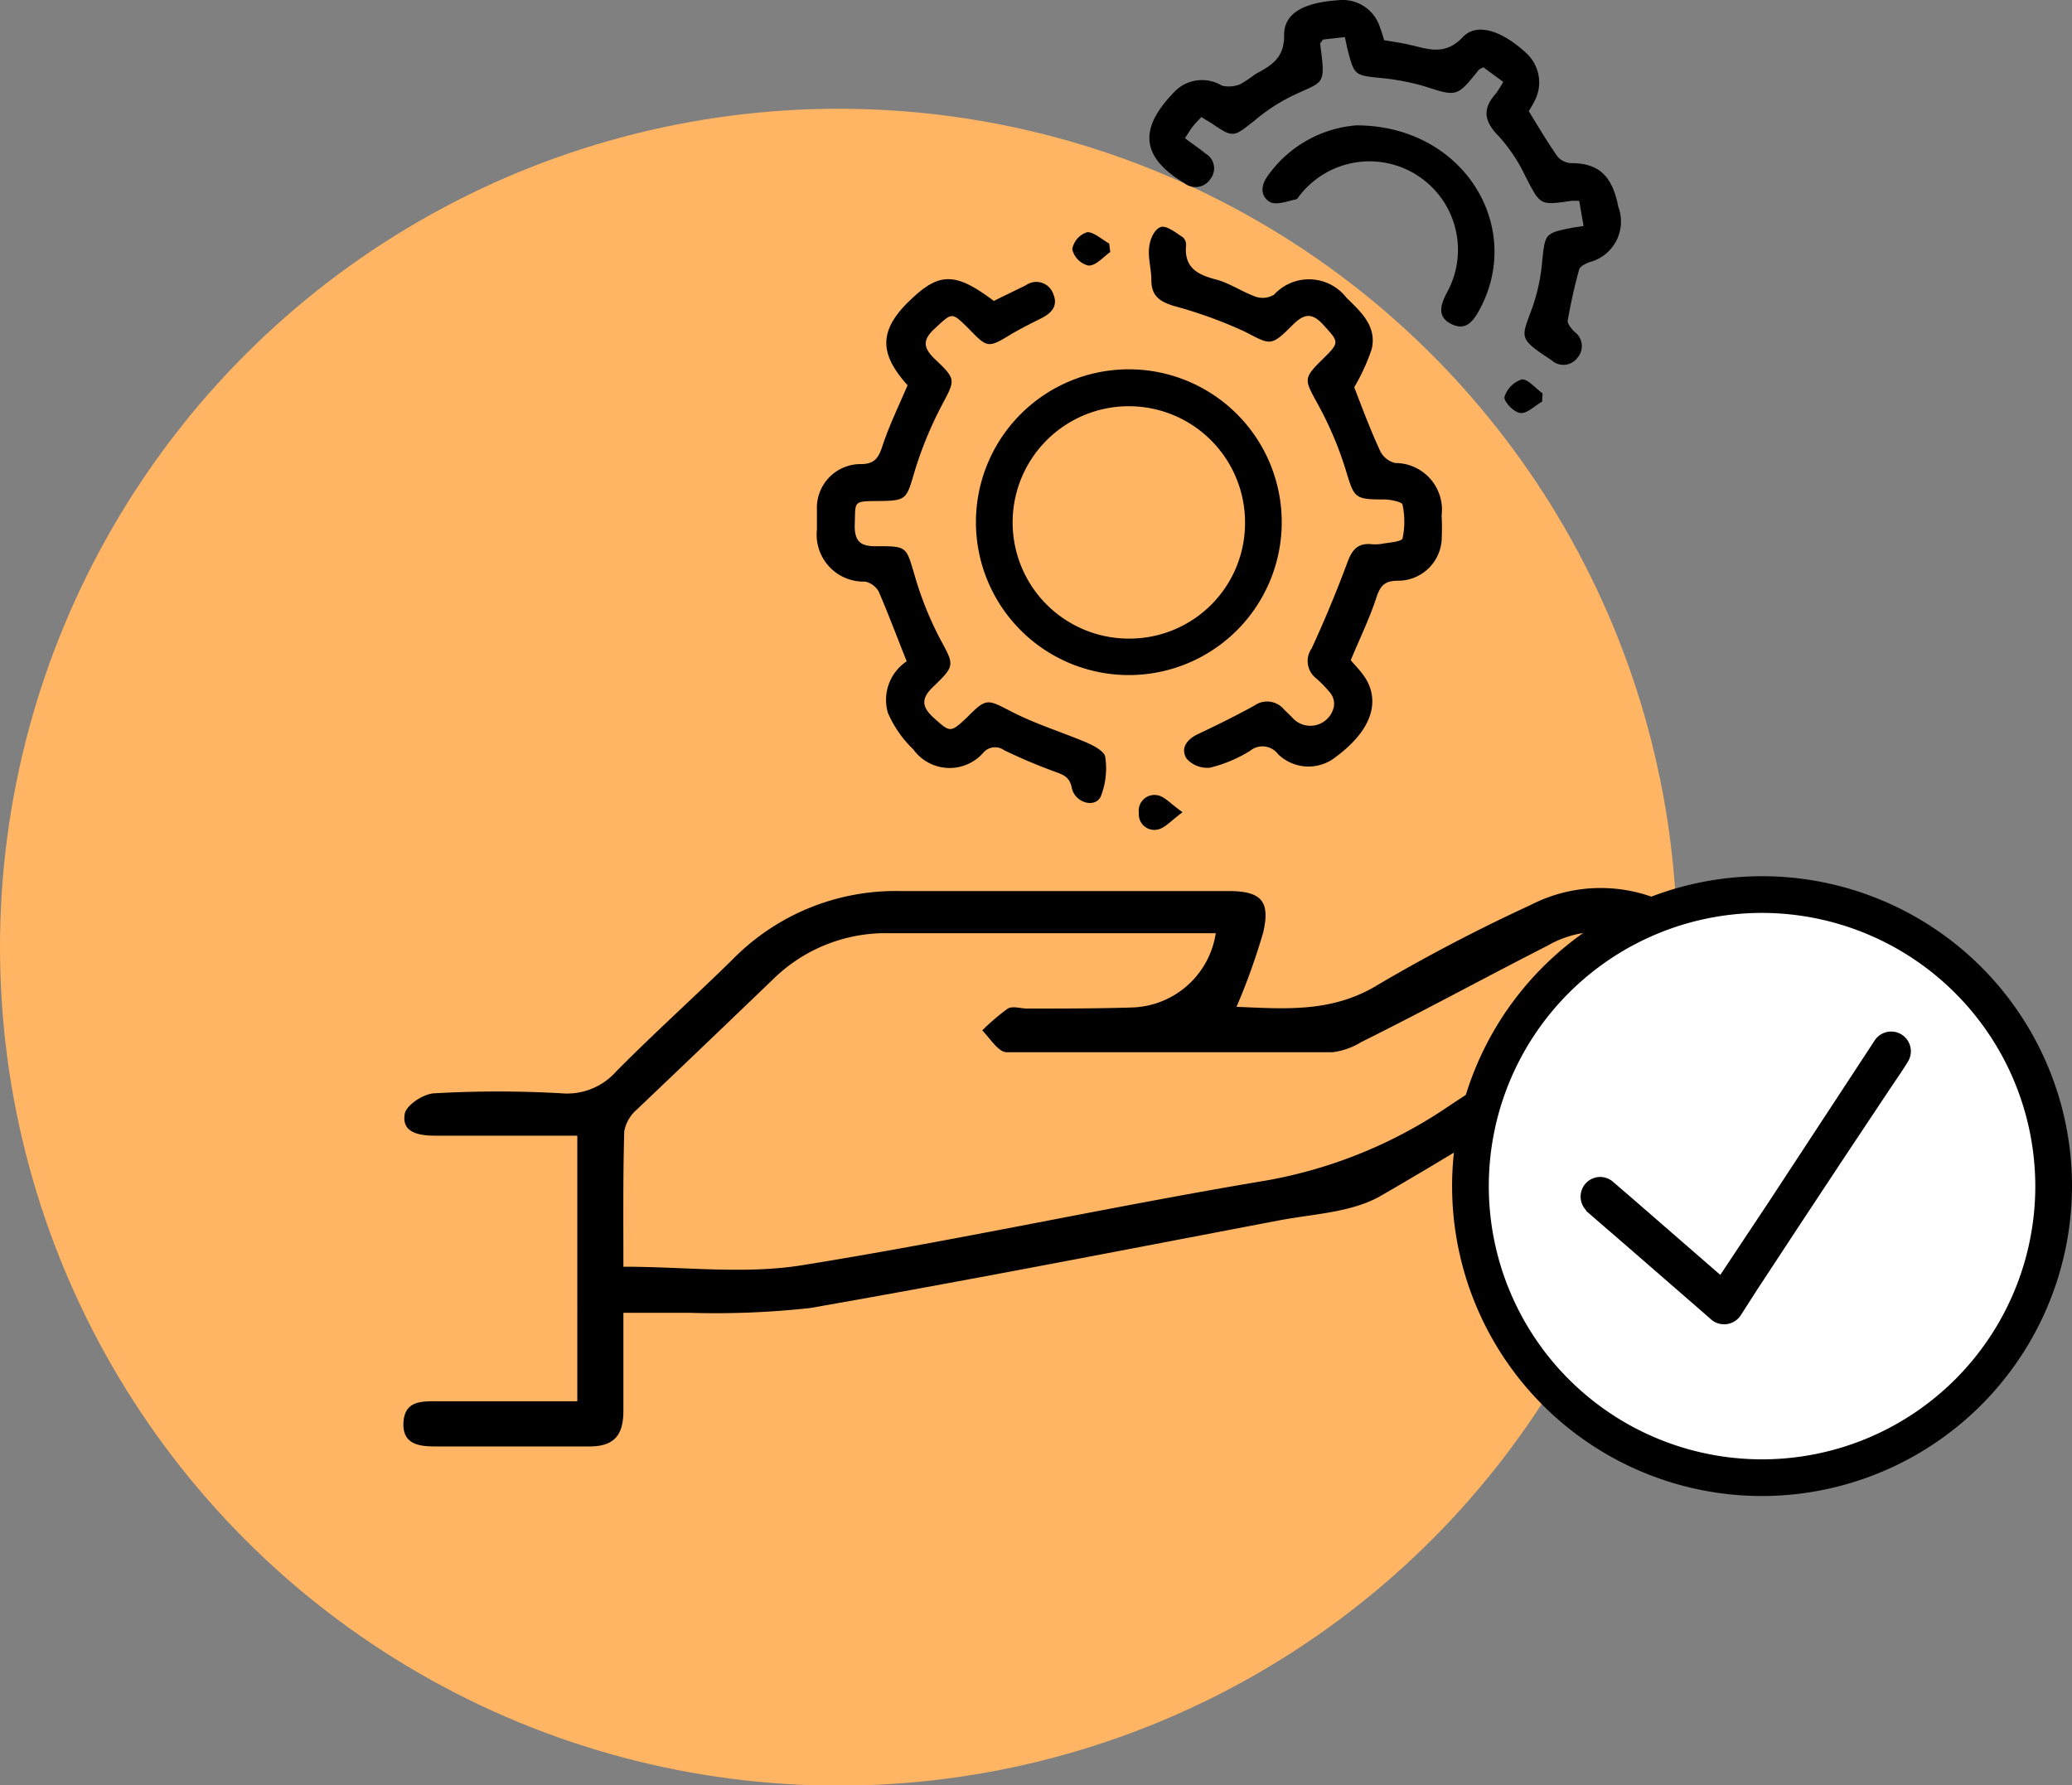
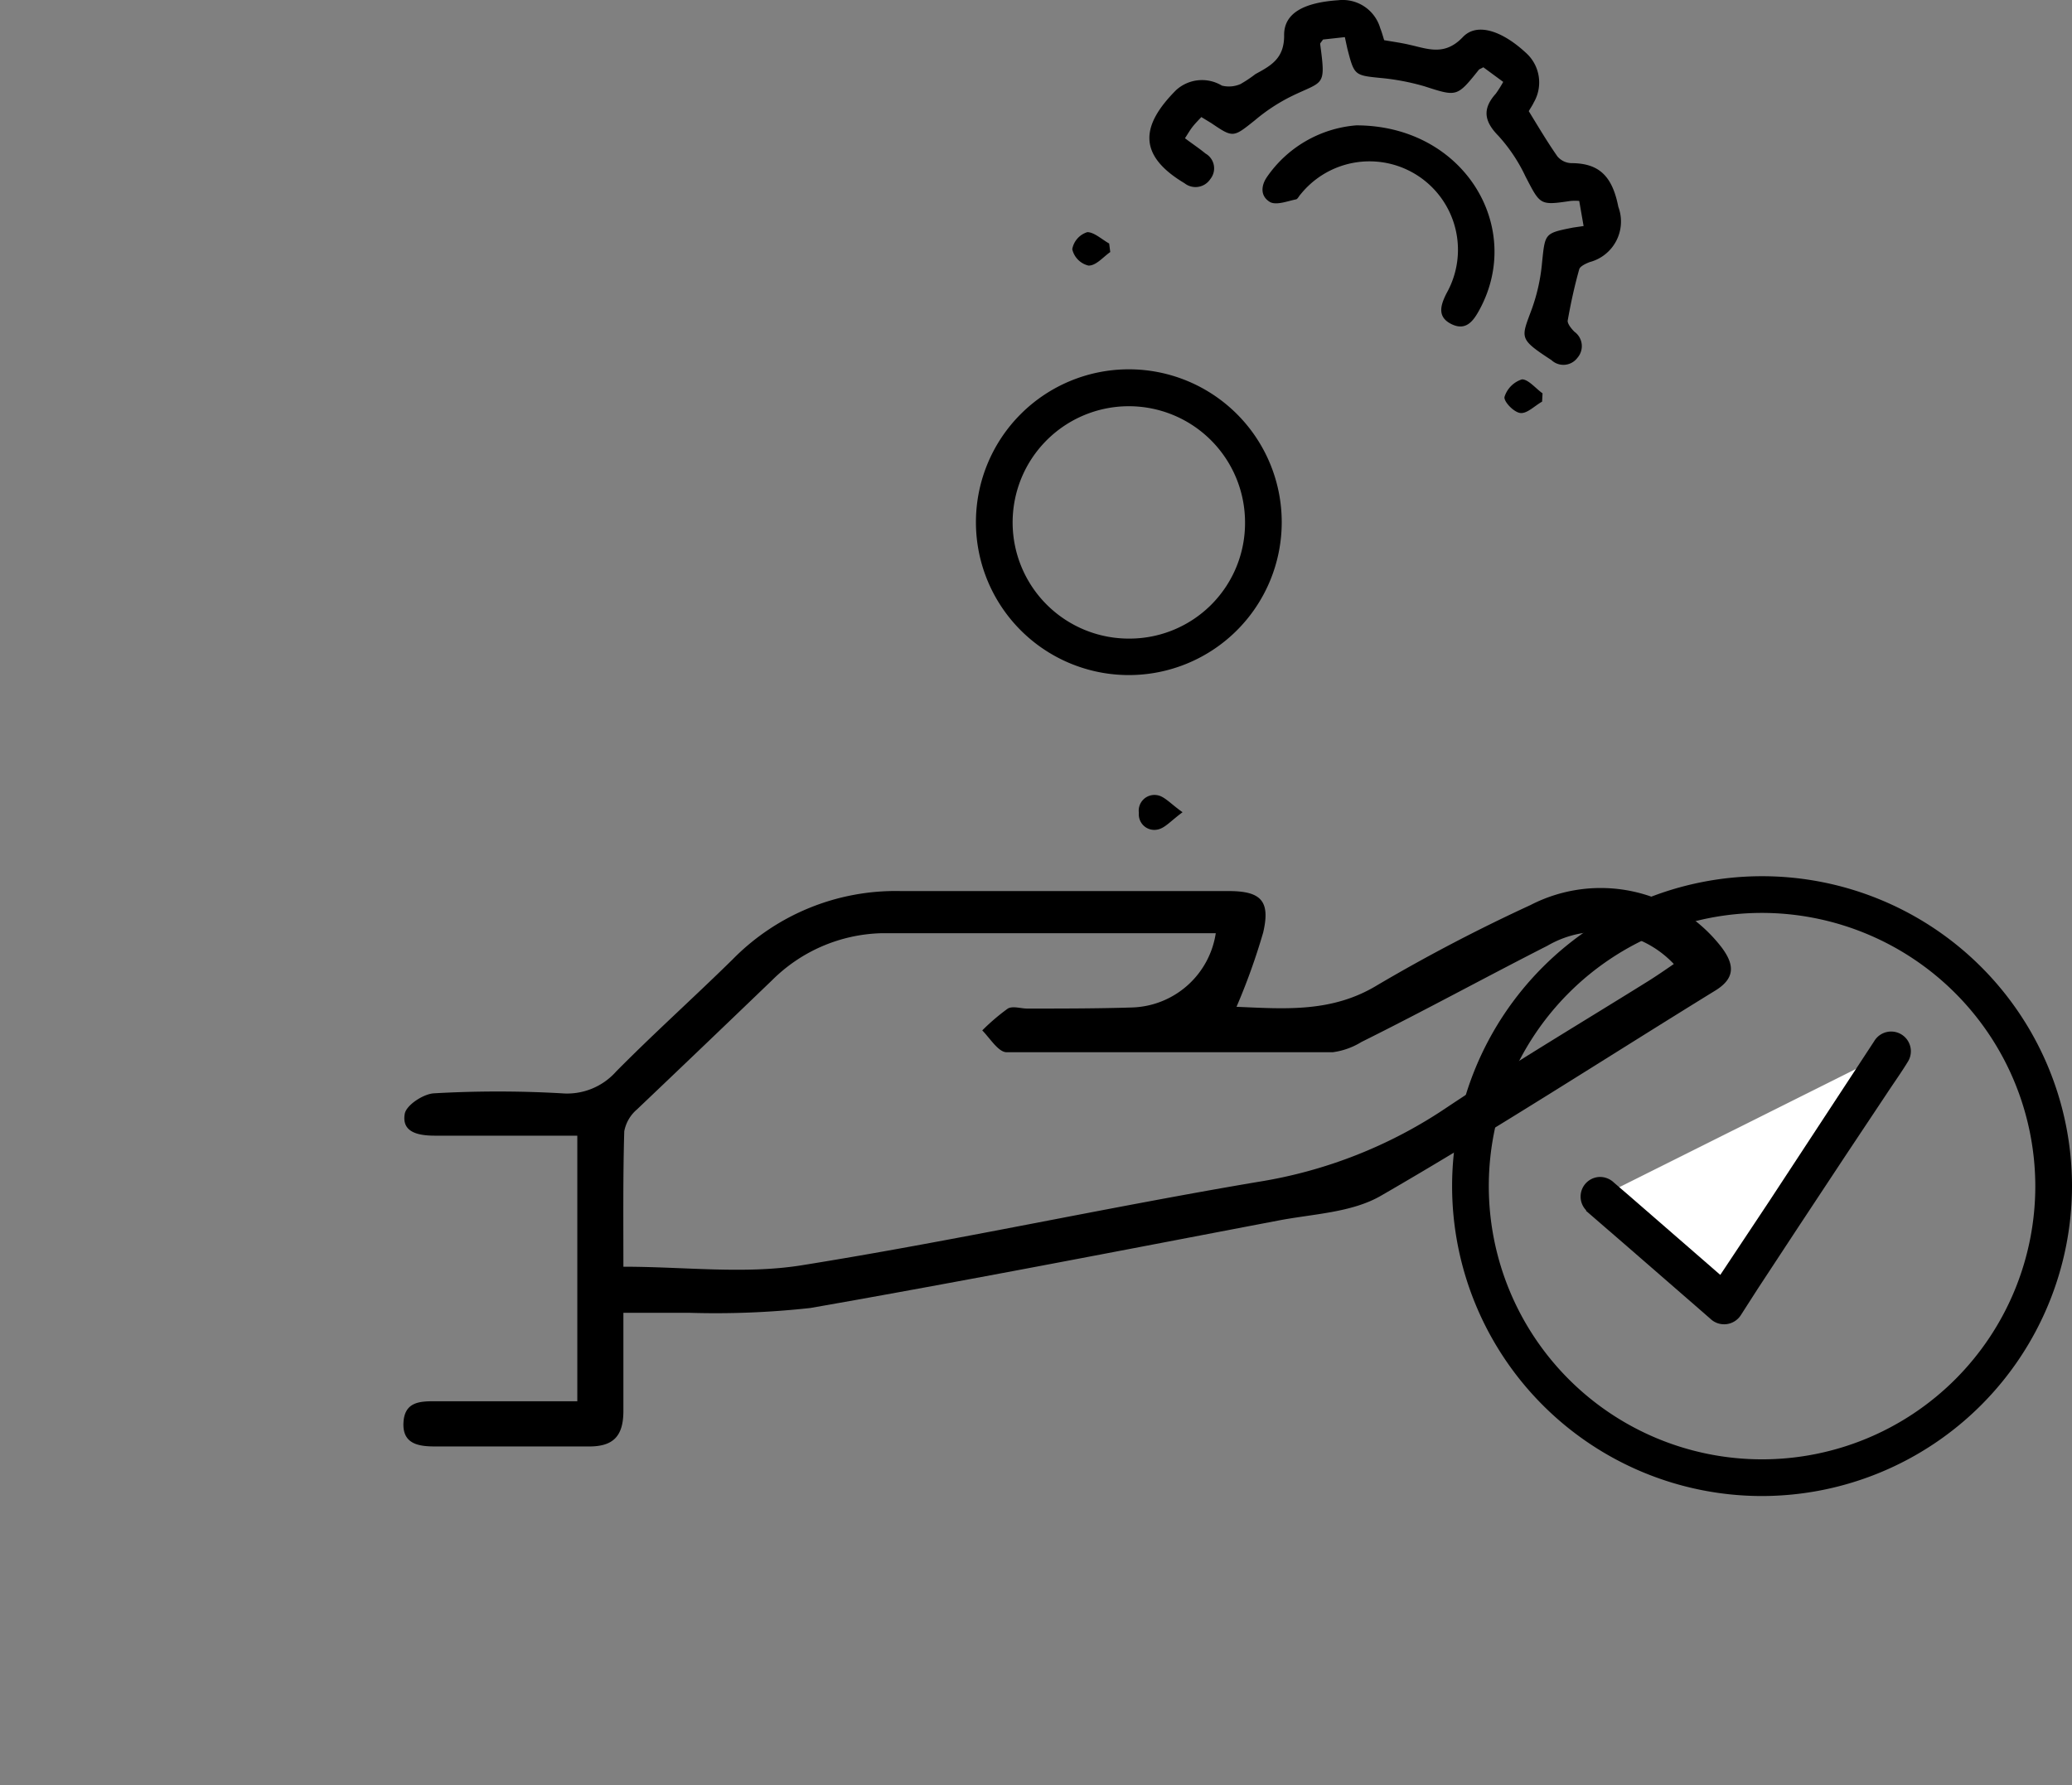
<svg xmlns="http://www.w3.org/2000/svg" viewBox="0 0 94.86 81.75">
  <rect x="0" y="0" width="94.86" height="81.75" fill="#808080" stroke="none" />
  <defs>
    <style>.cls-1{fill:#ffb564;}.cls-2{fill:#fff;}</style>
  </defs>
  <g id="Calque_2" data-name="Calque 2">
    <g id="Calque_1-2" data-name="Calque 1">
-       <circle class="cls-1" cx="38.39" cy="43.37" r="38.39" />
      <path d="M56.61,46.1c2.2.09,4.37.28,6.46-1a78.82,78.82,0,0,1,7-3.66,7,7,0,0,1,8.75,1.94c.63.84.59,1.45-.33,2-5.08,3.13-10.09,6.38-15.25,9.36-1.35.79-3.14.84-4.74,1.15-7.13,1.36-14.26,2.75-21.4,4a39.47,39.47,0,0,1-5.56.22c-.94,0-1.88,0-3,0,0,1.58,0,3,0,4.49,0,1.16-.46,1.65-1.63,1.63-2.33,0-4.67,0-7,0-.74,0-1.48-.11-1.44-1.07s.72-1,1.42-1h6.54V52H19.92c-.75,0-1.54-.14-1.39-1,.07-.4.86-.92,1.35-.94,1.94-.11,3.89-.11,5.83,0a3,3,0,0,0,2.5-1c1.73-1.75,3.57-3.4,5.33-5.13a10.46,10.46,0,0,1,7.71-3.13h15c1.48,0,1.92.45,1.58,1.9A29.26,29.26,0,0,1,56.61,46.1ZM28.54,58c2.8,0,5.53.35,8.13-.06,7-1.12,13.92-2.64,20.9-3.82a21.46,21.46,0,0,0,8.68-3.42c3-2,6.15-3.87,9.23-5.79.38-.24.76-.5,1.15-.77a4.7,4.7,0,0,0-5.78-.84c-2.85,1.45-5.68,3-8.52,4.41a3.33,3.33,0,0,1-1.32.47c-5,0-9.95,0-14.92,0-.38,0-.75-.62-1.12-1a9.62,9.62,0,0,1,1.17-1c.23-.13.59,0,.89,0,1.6,0,3.21,0,4.8-.05a4,4,0,0,0,3.83-3.4c-5.11,0-10.21,0-15.31,0a7.36,7.36,0,0,0-5,2.15q-3.12,3-6.19,5.92a1.73,1.73,0,0,0-.58,1C28.52,53.83,28.54,55.9,28.54,58Z" />
-       <path d="M62,17.73c.38,1,.76,2,1.2,2.95a1.05,1.05,0,0,0,.67.52A2.14,2.14,0,0,1,66,23.6a11.23,11.23,0,0,1,0,1.16,2,2,0,0,1-2,1.83c-.64,0-.82.26-1,.81-.31.94-.75,1.84-1.16,2.83.14.17.35.38.53.62a2.29,2.29,0,0,1,.3.5c.45,1.07-.07,2.23-1.49,3.29a2,2,0,0,1-2.67-.11.89.89,0,0,0-1.28-.15,6.37,6.37,0,0,1-1.83.77,1.26,1.26,0,0,1-1.08-.42c-.28-.46,0-.87.53-1.12.87-.41,1.74-.84,2.59-1.31a1,1,0,0,1,1.34.18l.36.35a1.1,1.1,0,0,0,1.93-.49.81.81,0,0,0-.15-.59,5.29,5.29,0,0,0-.7-.72,1,1,0,0,1-.17-1.34c.6-1.3,1.15-2.63,1.66-4,.2-.52.45-.8,1-.78a2.09,2.09,0,0,0,.5,0c.34-.07.91-.09,1-.25a3.68,3.68,0,0,0,0-1.55c0-.12-.51-.23-.79-.24-1.47,0-1.41-.06-1.84-1.45a16.12,16.12,0,0,0-1.24-2.9c-.64-1.17-.69-1.18.25-2.11.75-.74.71-.75,0-1.53-.53-.59-.9-.51-1.41,0-1,1-1,.92-2.18.31A20.49,20.49,0,0,0,53.71,14c-.65-.21-1-.47-1-1.19,0-.5-.16-1-.1-1.49s.3-.86.55-.93.68.27,1,.48a.47.47,0,0,1,.14.38c-.09,1,.52,1.33,1.38,1.55.63.17,1.2.57,1.82.79a1,1,0,0,0,.83-.1,2.17,2.17,0,0,1,3.32.15c.67.65,1.39,1.31,1.15,2.34A9.15,9.15,0,0,1,62,17.73Z" />
-       <path d="M41.51,30.28c-.45-1.13-.84-2.17-1.28-3.19a.94.94,0,0,0-.62-.46,2.15,2.15,0,0,1-2.21-2.38c0-.31,0-.61,0-.92a2,2,0,0,1,2-2.08c.63,0,.82-.27,1-.83.31-.94.75-1.84,1.15-2.78-1.25-1.4-1.42-2.49.23-4,1.25-1.17,2-1.16,3.72.14.48-.24,1-.49,1.47-.72a.82.82,0,0,1,1.25.4c.24.56-.1.89-.56,1.12s-.9.45-1.33.7c-1.1.67-1.11.67-2-.25-.77-.76-.74-.72-1.52,0-.59.53-.55.9,0,1.42,1,.95.92.94.27,2.18a17.22,17.22,0,0,0-1.22,3c-.36,1.22-.36,1.3-1.61,1.31s-1.07,0-1.12,1.13c0,.75.29.95,1,.94,1.41,0,1.35,0,1.76,1.39A15.49,15.49,0,0,0,43,29.18c.68,1.27.76,1.27-.26,2.25-.56.53-.57.91,0,1.43.76.68.76.71,1.52,0,.91-.92.93-.85,2.06-.27s2.3.93,3.45,1.42c.32.14.8.4.83.65a3.48,3.48,0,0,1-.21,1.82c-.27.54-1.18.27-1.32-.4-.09-.47-.34-.59-.73-.73a24.8,24.8,0,0,1-2.37-1,.71.71,0,0,0-.94.1,2.05,2.05,0,0,1-3.22-.14,5.13,5.13,0,0,1-1.16-1.67A2.12,2.12,0,0,1,41.51,30.28Z" />
      <path d="M72.5,10.35,72.3,9.2a2.51,2.51,0,0,0-.39,0c-1.42.21-1.39.19-2.07-1.12A7.55,7.55,0,0,0,68.6,6.22c-.66-.67-.74-1.24-.12-1.93a5.24,5.24,0,0,0,.34-.54l-.91-.67c-.12.07-.18.08-.21.12-1,1.25-1,1.23-2.49.75a10.78,10.78,0,0,0-2-.38C62,3.45,62,3.45,61.68,2.21l-.11-.51-1,.11c-.08.12-.14.17-.13.21.27,2,.16,1.66-1.36,2.41A8.29,8.29,0,0,0,57.46,5.5c-1,.8-1,.82-2,.14L55,5.36c-.14.15-.27.28-.39.43s-.21.31-.36.54c.33.25.65.46.94.7a.78.78,0,0,1,.22,1.17.81.81,0,0,1-1.18.19C52,7.06,52.3,5.68,53.84,4.13a1.76,1.76,0,0,1,2.1-.21,1.33,1.33,0,0,0,.85-.07,5.91,5.91,0,0,0,.69-.46c.72-.39,1.32-.72,1.31-1.78s1-1.5,2.48-1.6a1.79,1.79,0,0,1,1.92,1.28c.07.17.12.36.18.55.4.07.78.12,1.16.21.85.19,1.61.52,2.44-.35.65-.69,1.81-.28,2.88.71a1.82,1.82,0,0,1,.37,2.28c-.07.15-.17.29-.23.4.44.72.85,1.41,1.31,2.07a.87.87,0,0,0,.63.31c1.26,0,1.88.57,2.16,2A1.92,1.92,0,0,1,72.78,12c-.18.07-.44.19-.48.33-.22.78-.39,1.57-.53,2.36,0,.15.17.36.31.5a.81.81,0,0,1,.14,1.19.8.8,0,0,1-1.19.11c-1.53-1-1.39-1-.89-2.37A8.47,8.47,0,0,0,70.6,12c.14-1.32.11-1.32,1.42-1.58Z" />
      <path d="M58.68,23.91a7,7,0,1,1-7-7A7,7,0,0,1,58.68,23.91Zm-1.68,0a5.32,5.32,0,1,0-5.28,5.33A5.29,5.29,0,0,0,57,23.91Z" />
      <path d="M62.09,5.74c4.92,0,7.7,4.64,5.65,8.43-.28.52-.62,1-1.29.67s-.5-.87-.22-1.42a4.05,4.05,0,0,0-6.68-4.53c-.08.08-.14.23-.22.24-.39.08-.87.27-1.17.13C57.7,9,57.72,8.52,58,8.11A5.5,5.5,0,0,1,62.09,5.74Z" />
      <path d="M70.6,18.39c-.34.19-.69.56-1,.52s-.77-.54-.72-.74a1.23,1.23,0,0,1,.8-.8c.29,0,.62.41.94.64Z" />
      <path d="M54.14,37.19c-.53.39-.8.72-1.13.79a.71.71,0,0,1-.87-.76.72.72,0,0,1,.84-.81C53.31,36.46,53.6,36.81,54.14,37.19Z" />
      <path d="M50.83,11.54c-.33.23-.65.63-1,.62a1,1,0,0,1-.74-.75,1,1,0,0,1,.69-.78c.31,0,.66.33,1,.52Z" />
-       <circle class="cls-2" cx="80.67" cy="54.31" r="13.35" />
      <path d="M80.67,68.5A14.19,14.19,0,1,1,94.86,54.31,14.21,14.21,0,0,1,80.67,68.5Zm0-26.7A12.51,12.51,0,1,0,93.18,54.31,12.53,12.53,0,0,0,80.67,41.8Z" />
      <polyline class="cls-2" points="73.25 54.8 78.94 59.75 86.6 48.13" />
      <path d="M72.61,55.44l1.93,1.67,3.06,2.66.7.61a.91.91,0,0,0,1.41-.18L80.48,59l1.82-2.77,2.22-3.36L86.43,50c.31-.47.64-.93.93-1.41l0,0a.9.9,0,0,0-1.56-.91l-.76,1.16L83.23,51.6,81,55,79.1,57.86c-.31.47-.63.94-.93,1.41v0l1.41-.18-1.92-1.67-3.06-2.66-.71-.61a.92.92,0,0,0-.63-.26.9.9,0,0,0-.64,1.53Z" />
    </g>
  </g>
</svg>